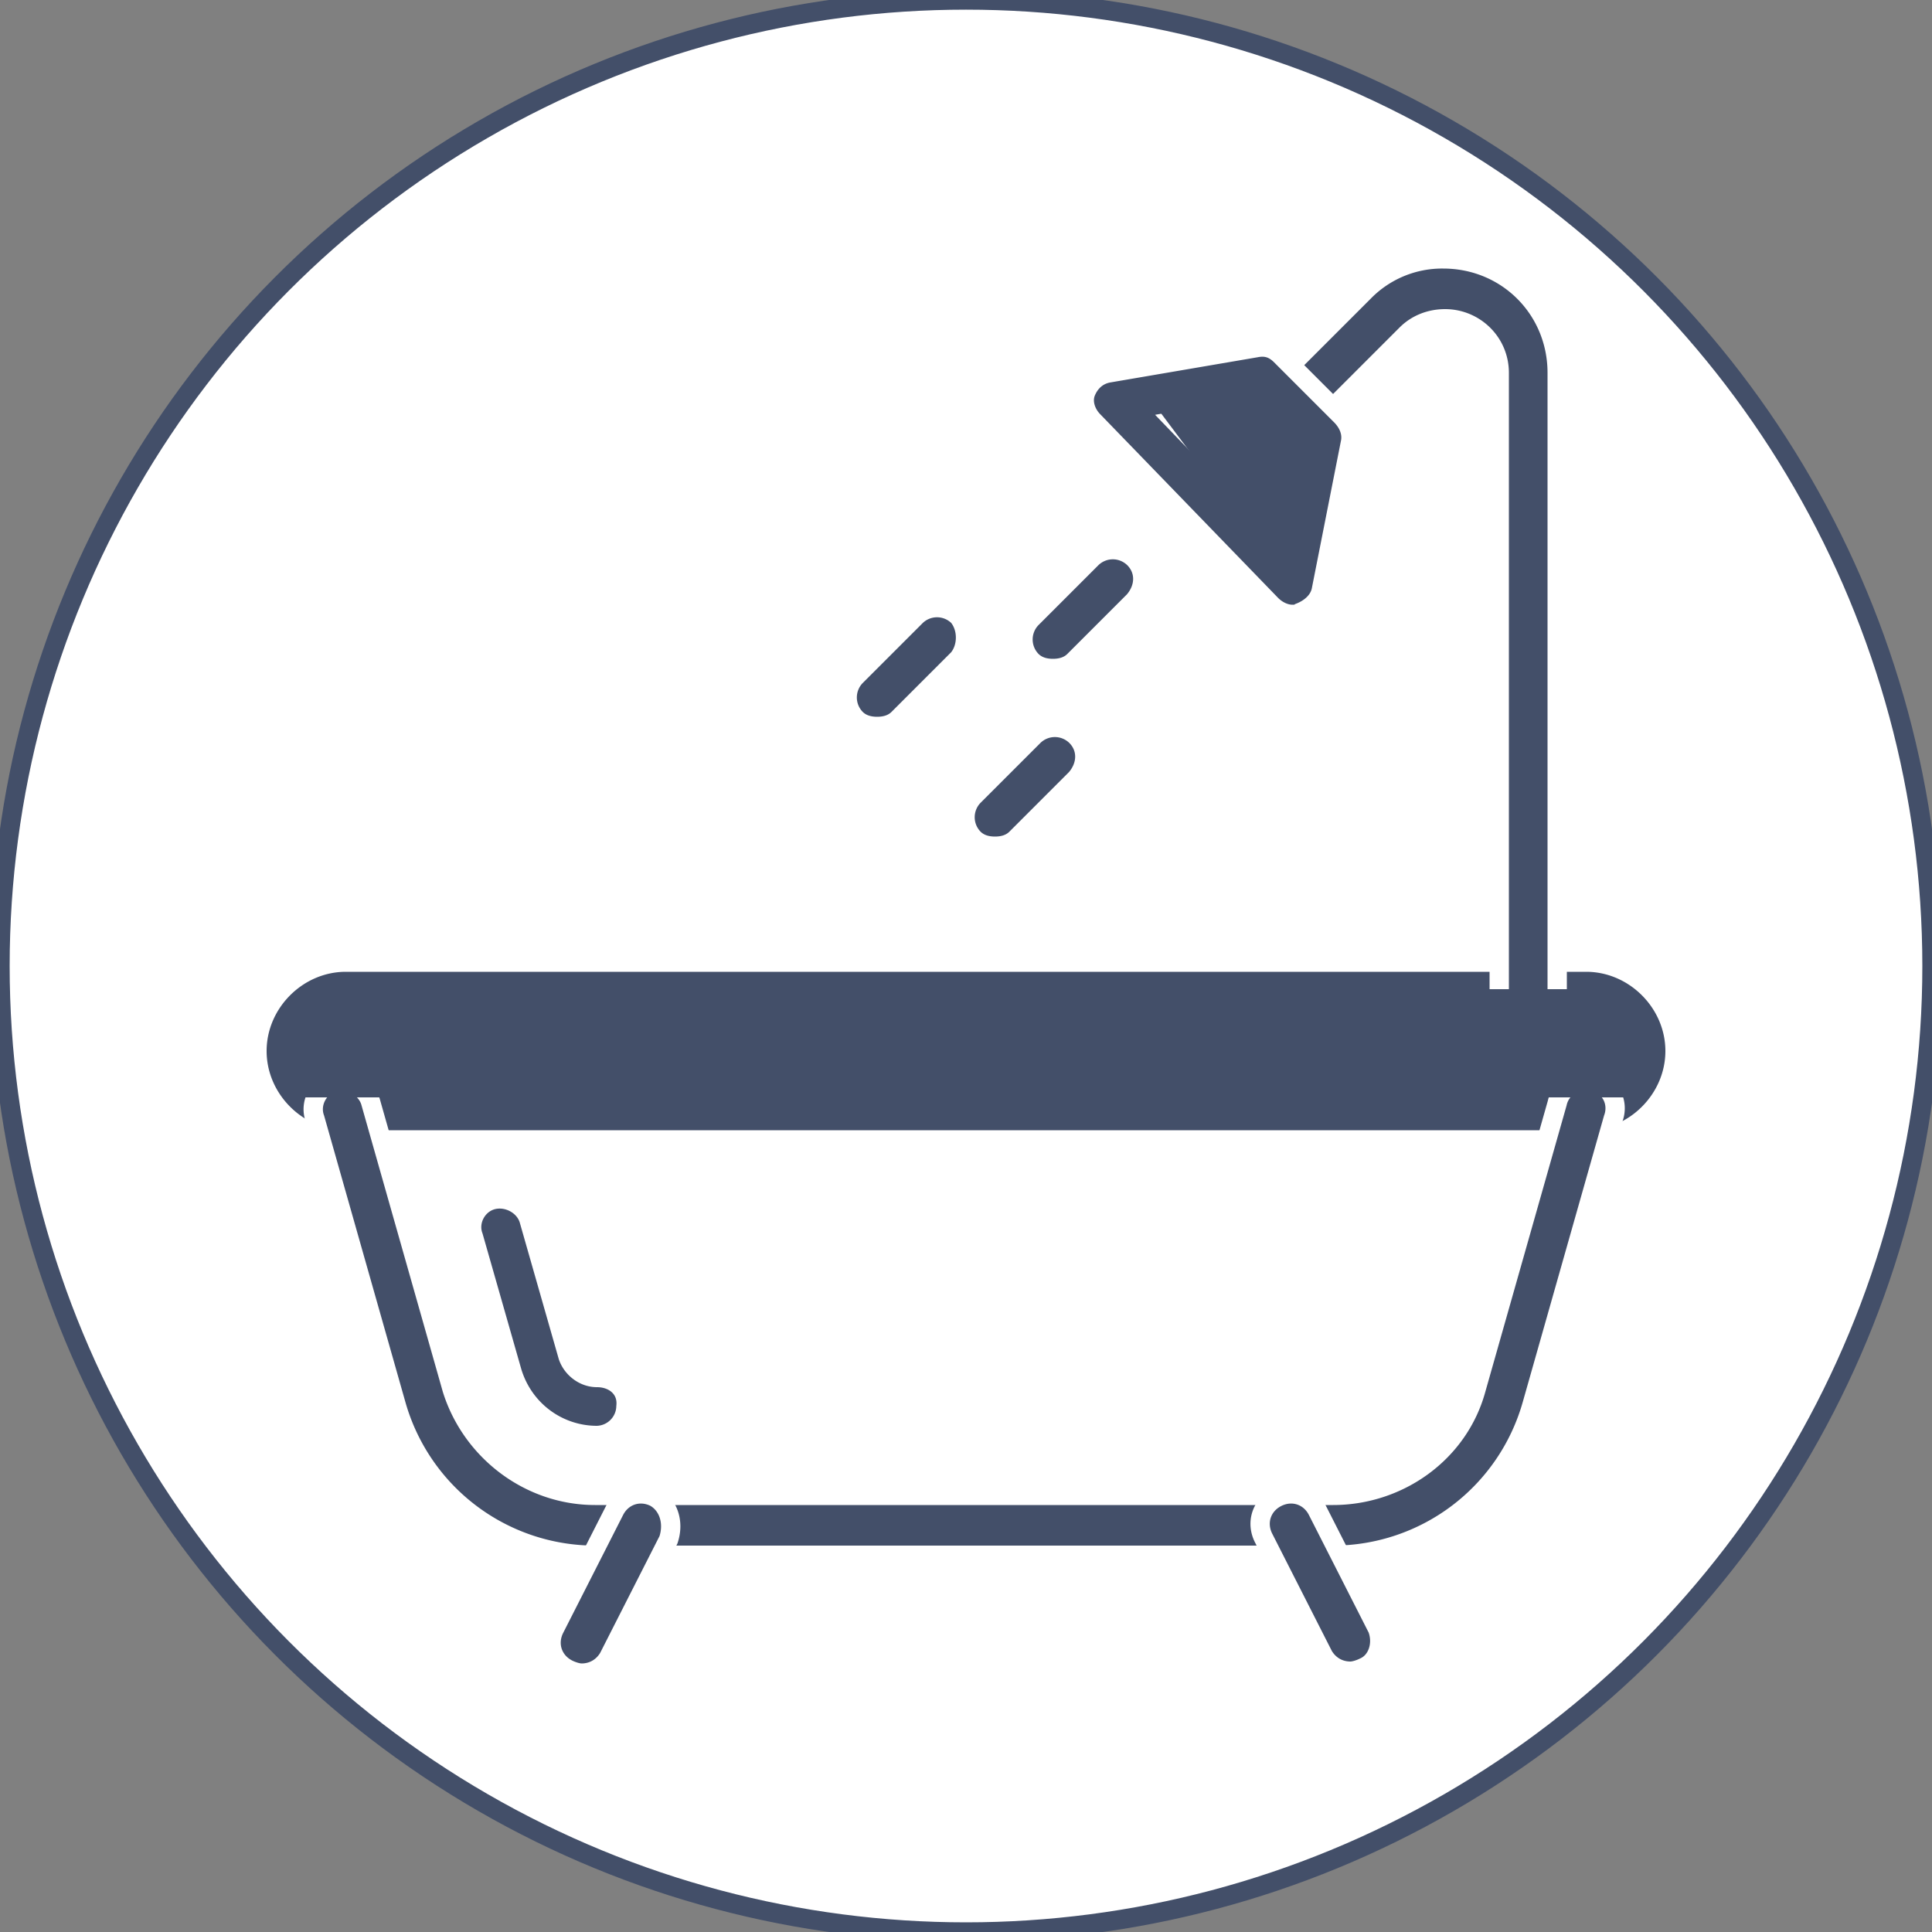
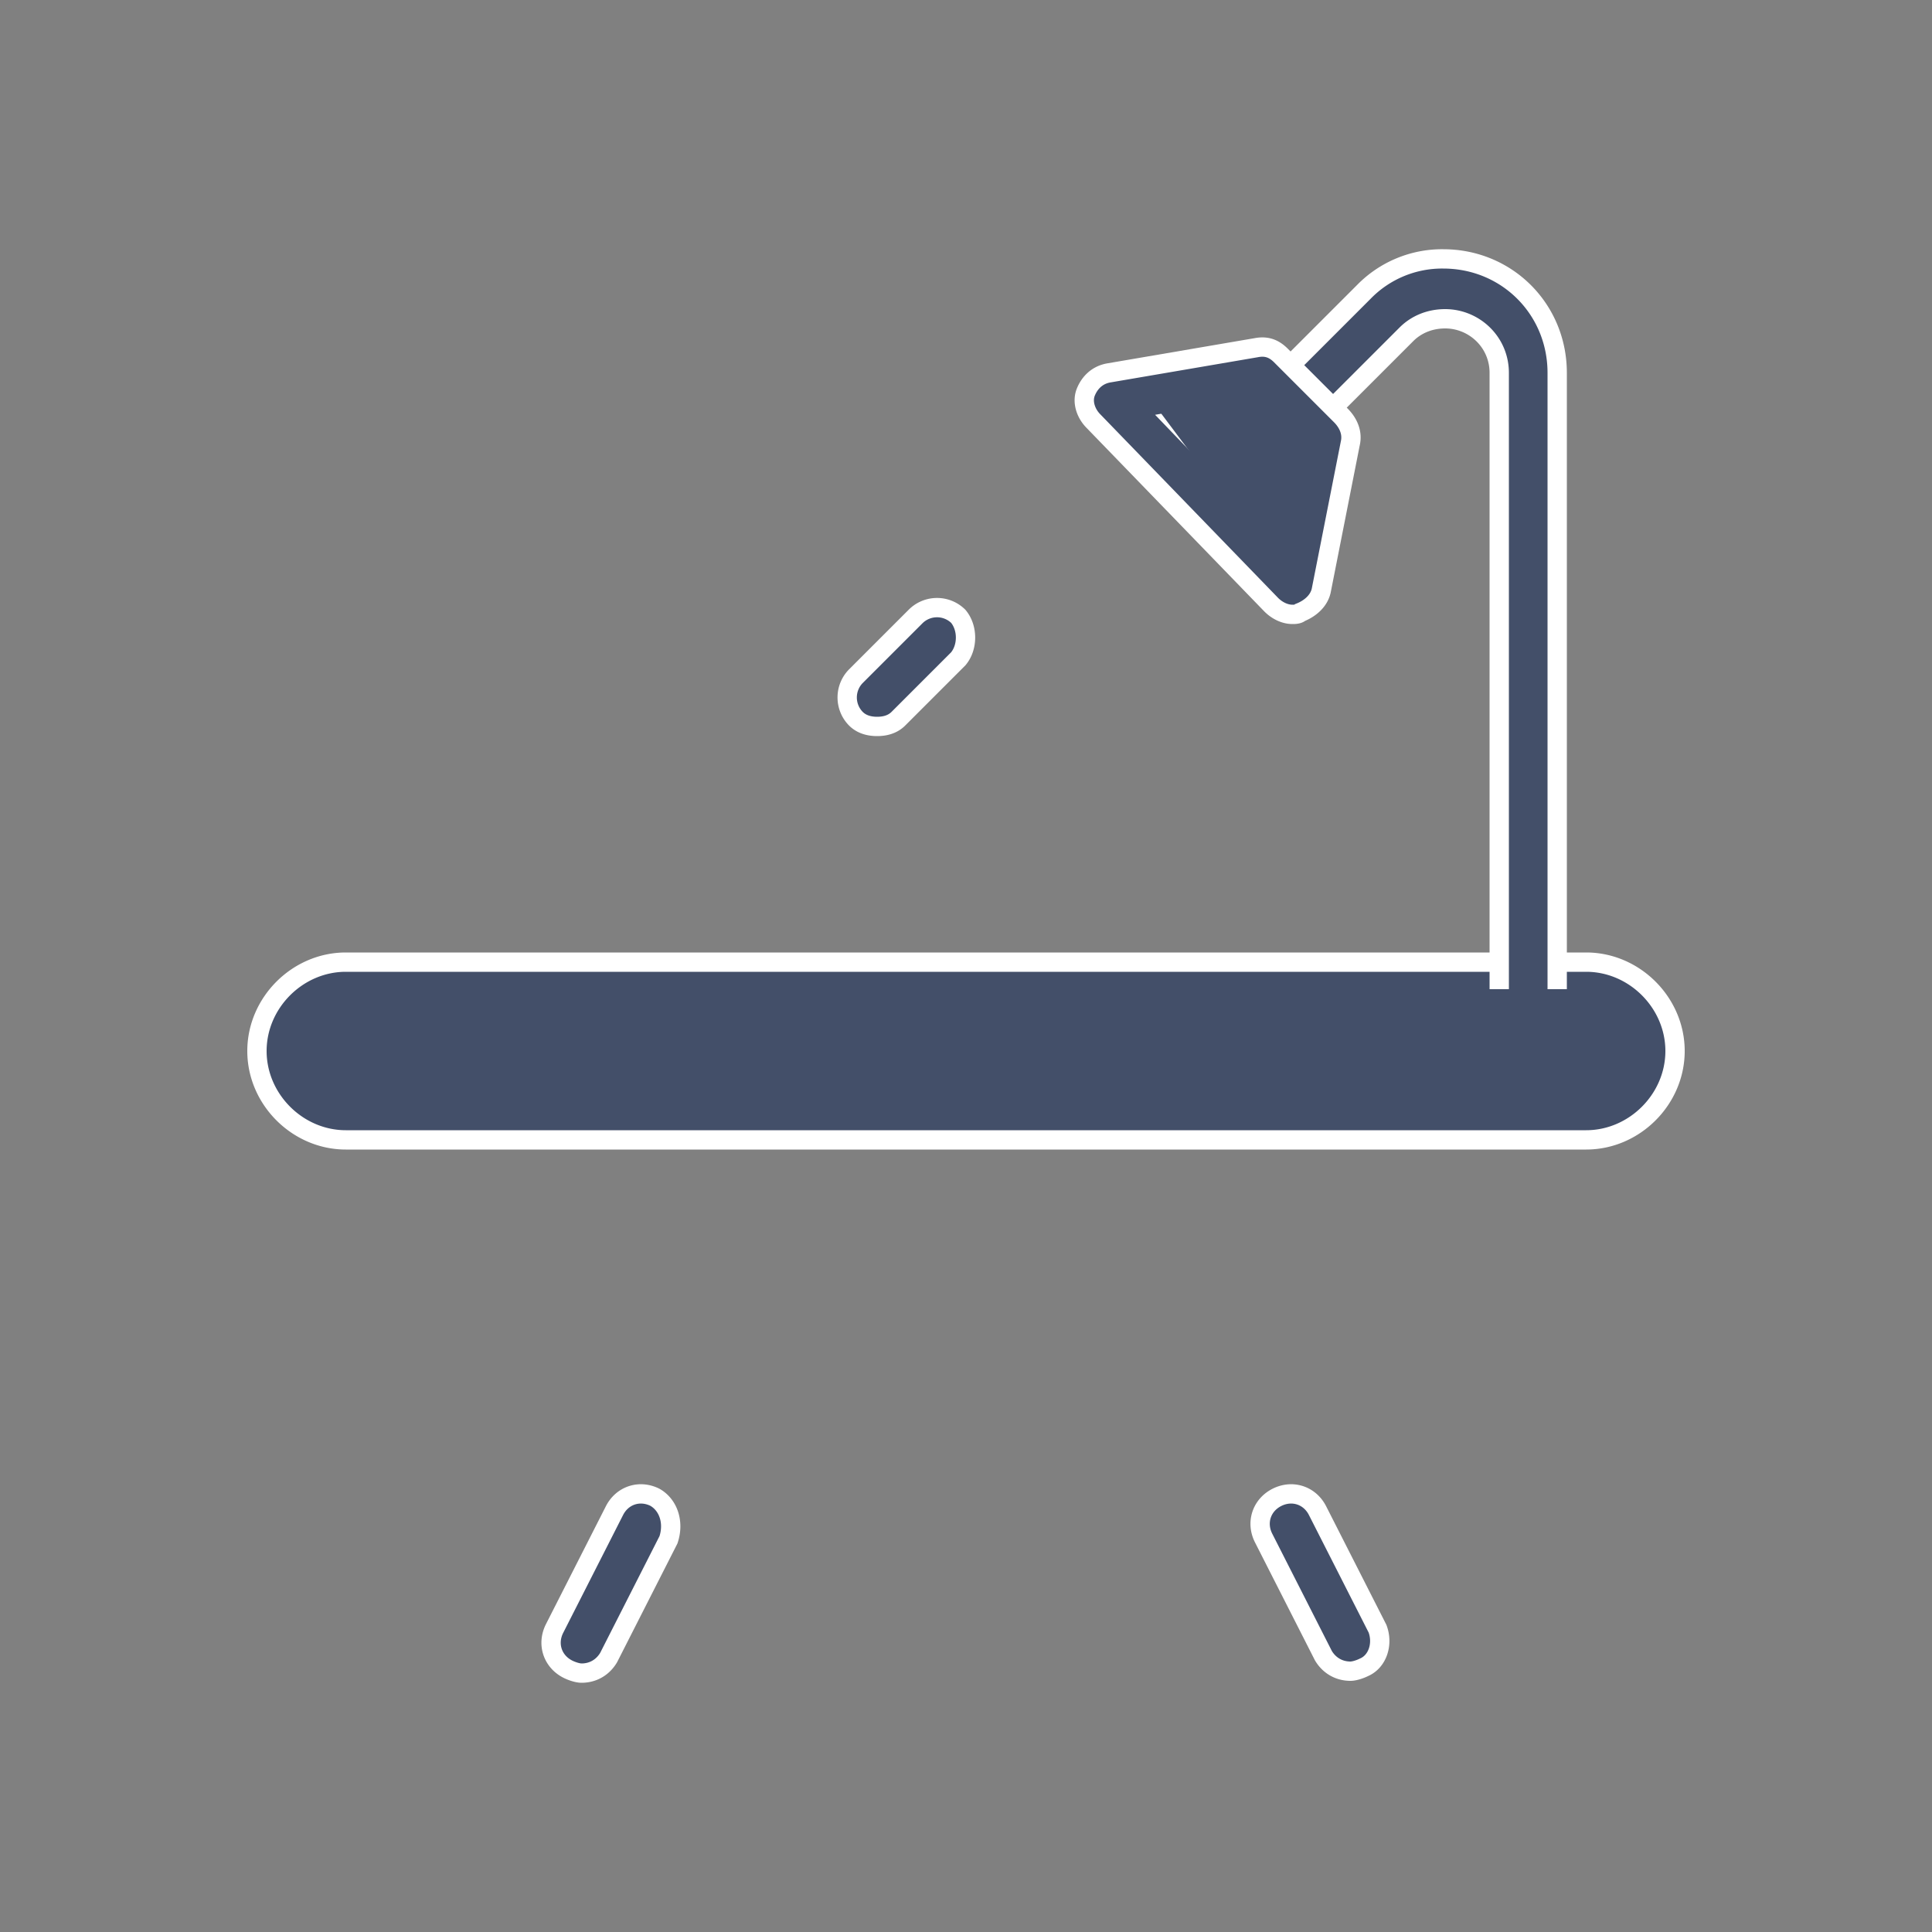
<svg xmlns="http://www.w3.org/2000/svg" xmlns:xlink="http://www.w3.org/1999/xlink" viewBox="490 910 100 100">
  <rect x="490" y="910" width="100" height="100" fill="#808080" stroke="none" />
-   <circle r="50" cy="960" cx="540" stroke="#434f69" fill="#fff" />
  <g fill="#434f69">
    <g stroke-miterlimit="10" stroke="#fff">
      <path d="M572.1 959.8h-64.2c-2.5 0-4.6 2.1-4.6 4.6s2.1 4.6 4.6 4.6h64.2c2.5 0 4.6-2.1 4.6-4.6s-2.1-4.6-4.6-4.6zm0 6.2h-64.2a1.54 1.54 0 0 1-1.5-1.5 1.54 1.54 0 0 1 1.5-1.5h64.2a1.54 1.54 0 0 1 1.5 1.5 1.47 1.47 0 0 1-1.5 1.5z" />
-       <path d="M572.5 966c-.8-.2-1.7.2-1.9 1.1l-4.2 14.8c-.9 3.3-4 5.5-7.4 5.5h-38.2c-3.4 0-6.4-2.3-7.4-5.5l-4.2-14.8c-.2-.8-1.1-1.3-1.9-1.1s-1.3 1.1-1 1.9l4.2 14.8a10.71 10.71 0 0 0 10.3 7.8H559a10.71 10.71 0 0 0 10.3-7.8l4.2-14.8c.3-.8-.1-1.7-1-1.9zm-51.6 15.3c-.7 0-1.3-.5-1.5-1.1l-2-7c-.2-.8-1.1-1.3-1.9-1.1s-1.3 1.1-1 1.9l2 7c.6 2 2.4 3.3 4.4 3.3a1.54 1.54 0 0 0 1.5-1.5c.1-.9-.6-1.5-1.5-1.5z" />
      <path d="M523.9 987.5c-.8-.4-1.7-.1-2.1.7l-3.1 6.1c-.4.8-.1 1.7.7 2.1.2.1.5.2.7.2.6 0 1.1-.3 1.4-.8l3.1-6.1c.3-.9 0-1.8-.7-2.2zm37.4 6.8l-3.1-6.1c-.4-.8-1.3-1.1-2.1-.7s-1.1 1.3-.7 2.1l3.1 6.1c.3.5.8.8 1.4.8.2 0 .5-.1.7-.2.7-.3 1-1.2.7-2zm3.4-70.9a5.66 5.66 0 0 0-4.1 1.7l-4.9 4.9a1.57 1.57 0 0 0 0 2.2 1.57 1.57 0 0 0 2.2 0l4.9-4.9c.5-.5 1.2-.8 2-.8 1.5 0 2.8 1.2 2.8 2.8v32.1a1.54 1.54 0 0 0 1.5 1.5 1.54 1.54 0 0 0 1.5-1.5v-32.1c0-3.3-2.6-5.9-5.9-5.9z" />
      <path d="M559.4 931.5l-3.1-3.1c-.4-.4-.8-.5-1.3-.4l-7.6 1.3c-.6.1-1 .5-1.2 1s0 1.1.4 1.5l9.2 9.5c.3.3.7.5 1.1.5.1 0 .3 0 .4-.1.5-.2 1-.6 1.1-1.2l1.5-7.6c.1-.5-.1-1-.5-1.4zm-3.5 5.6l-5.1-5.3 4-.7 1.9 1.9-.8 4.1zm-16.3 4.8a1.57 1.57 0 0 0-2.2 0l-3.1 3.1a1.57 1.57 0 0 0 0 2.2c.3.3.7.4 1.1.4s.8-.1 1.1-.4l3.1-3.1c.5-.6.5-1.6 0-2.2z" />
      <use xlink:href="#B" />
      <use y="-9.2" x="3" xlink:href="#B" />
    </g>
    <path d="M549.5 930.6s2.2-3.1 5.6-.6l3.5 2.5-1.4 5.3-1.1 1.6-6.6-8.8zm-44.1 30.6h68.9v5.6h-68.9z" />
  </g>
  <defs>
-     <path d="M545.7 948.1a1.57 1.57 0 0 0-2.2 0l-3.1 3.1a1.57 1.57 0 0 0 0 2.2c.3.3.7.4 1.1.4s.8-.1 1.1-.4l3.1-3.1c.6-.7.6-1.6 0-2.2z" id="B" />
-   </defs>
+     </defs>
</svg>